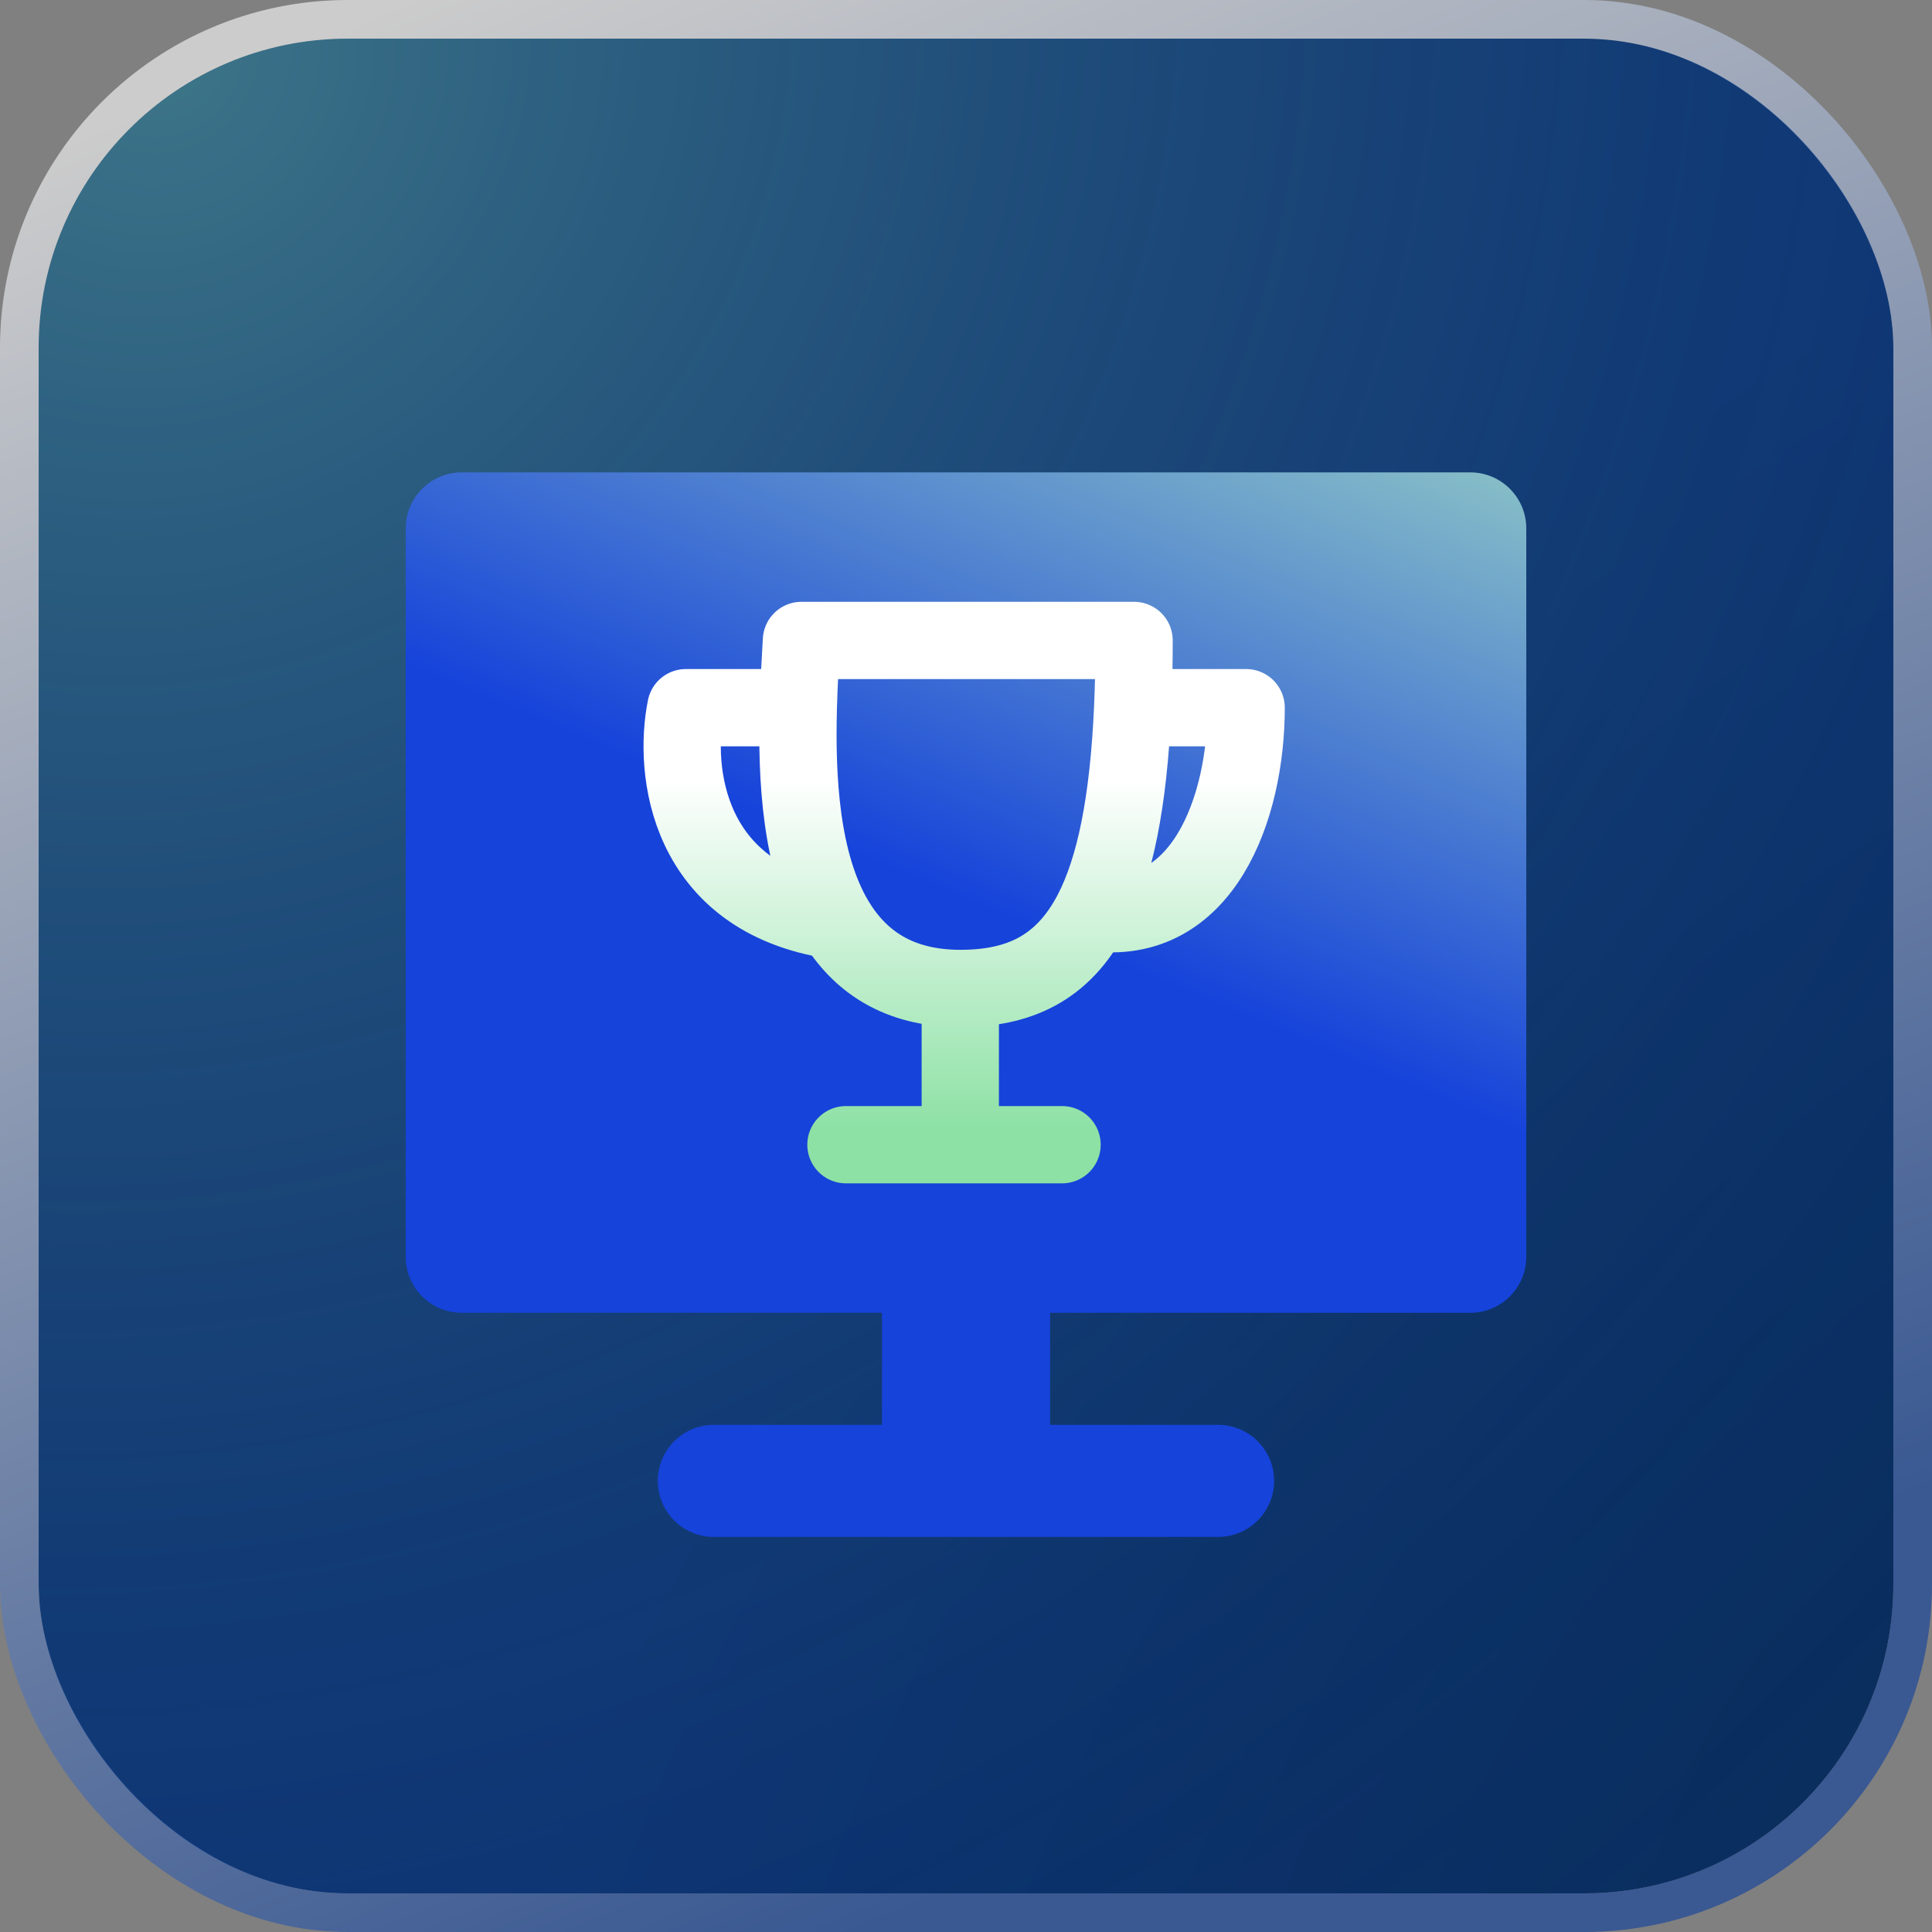
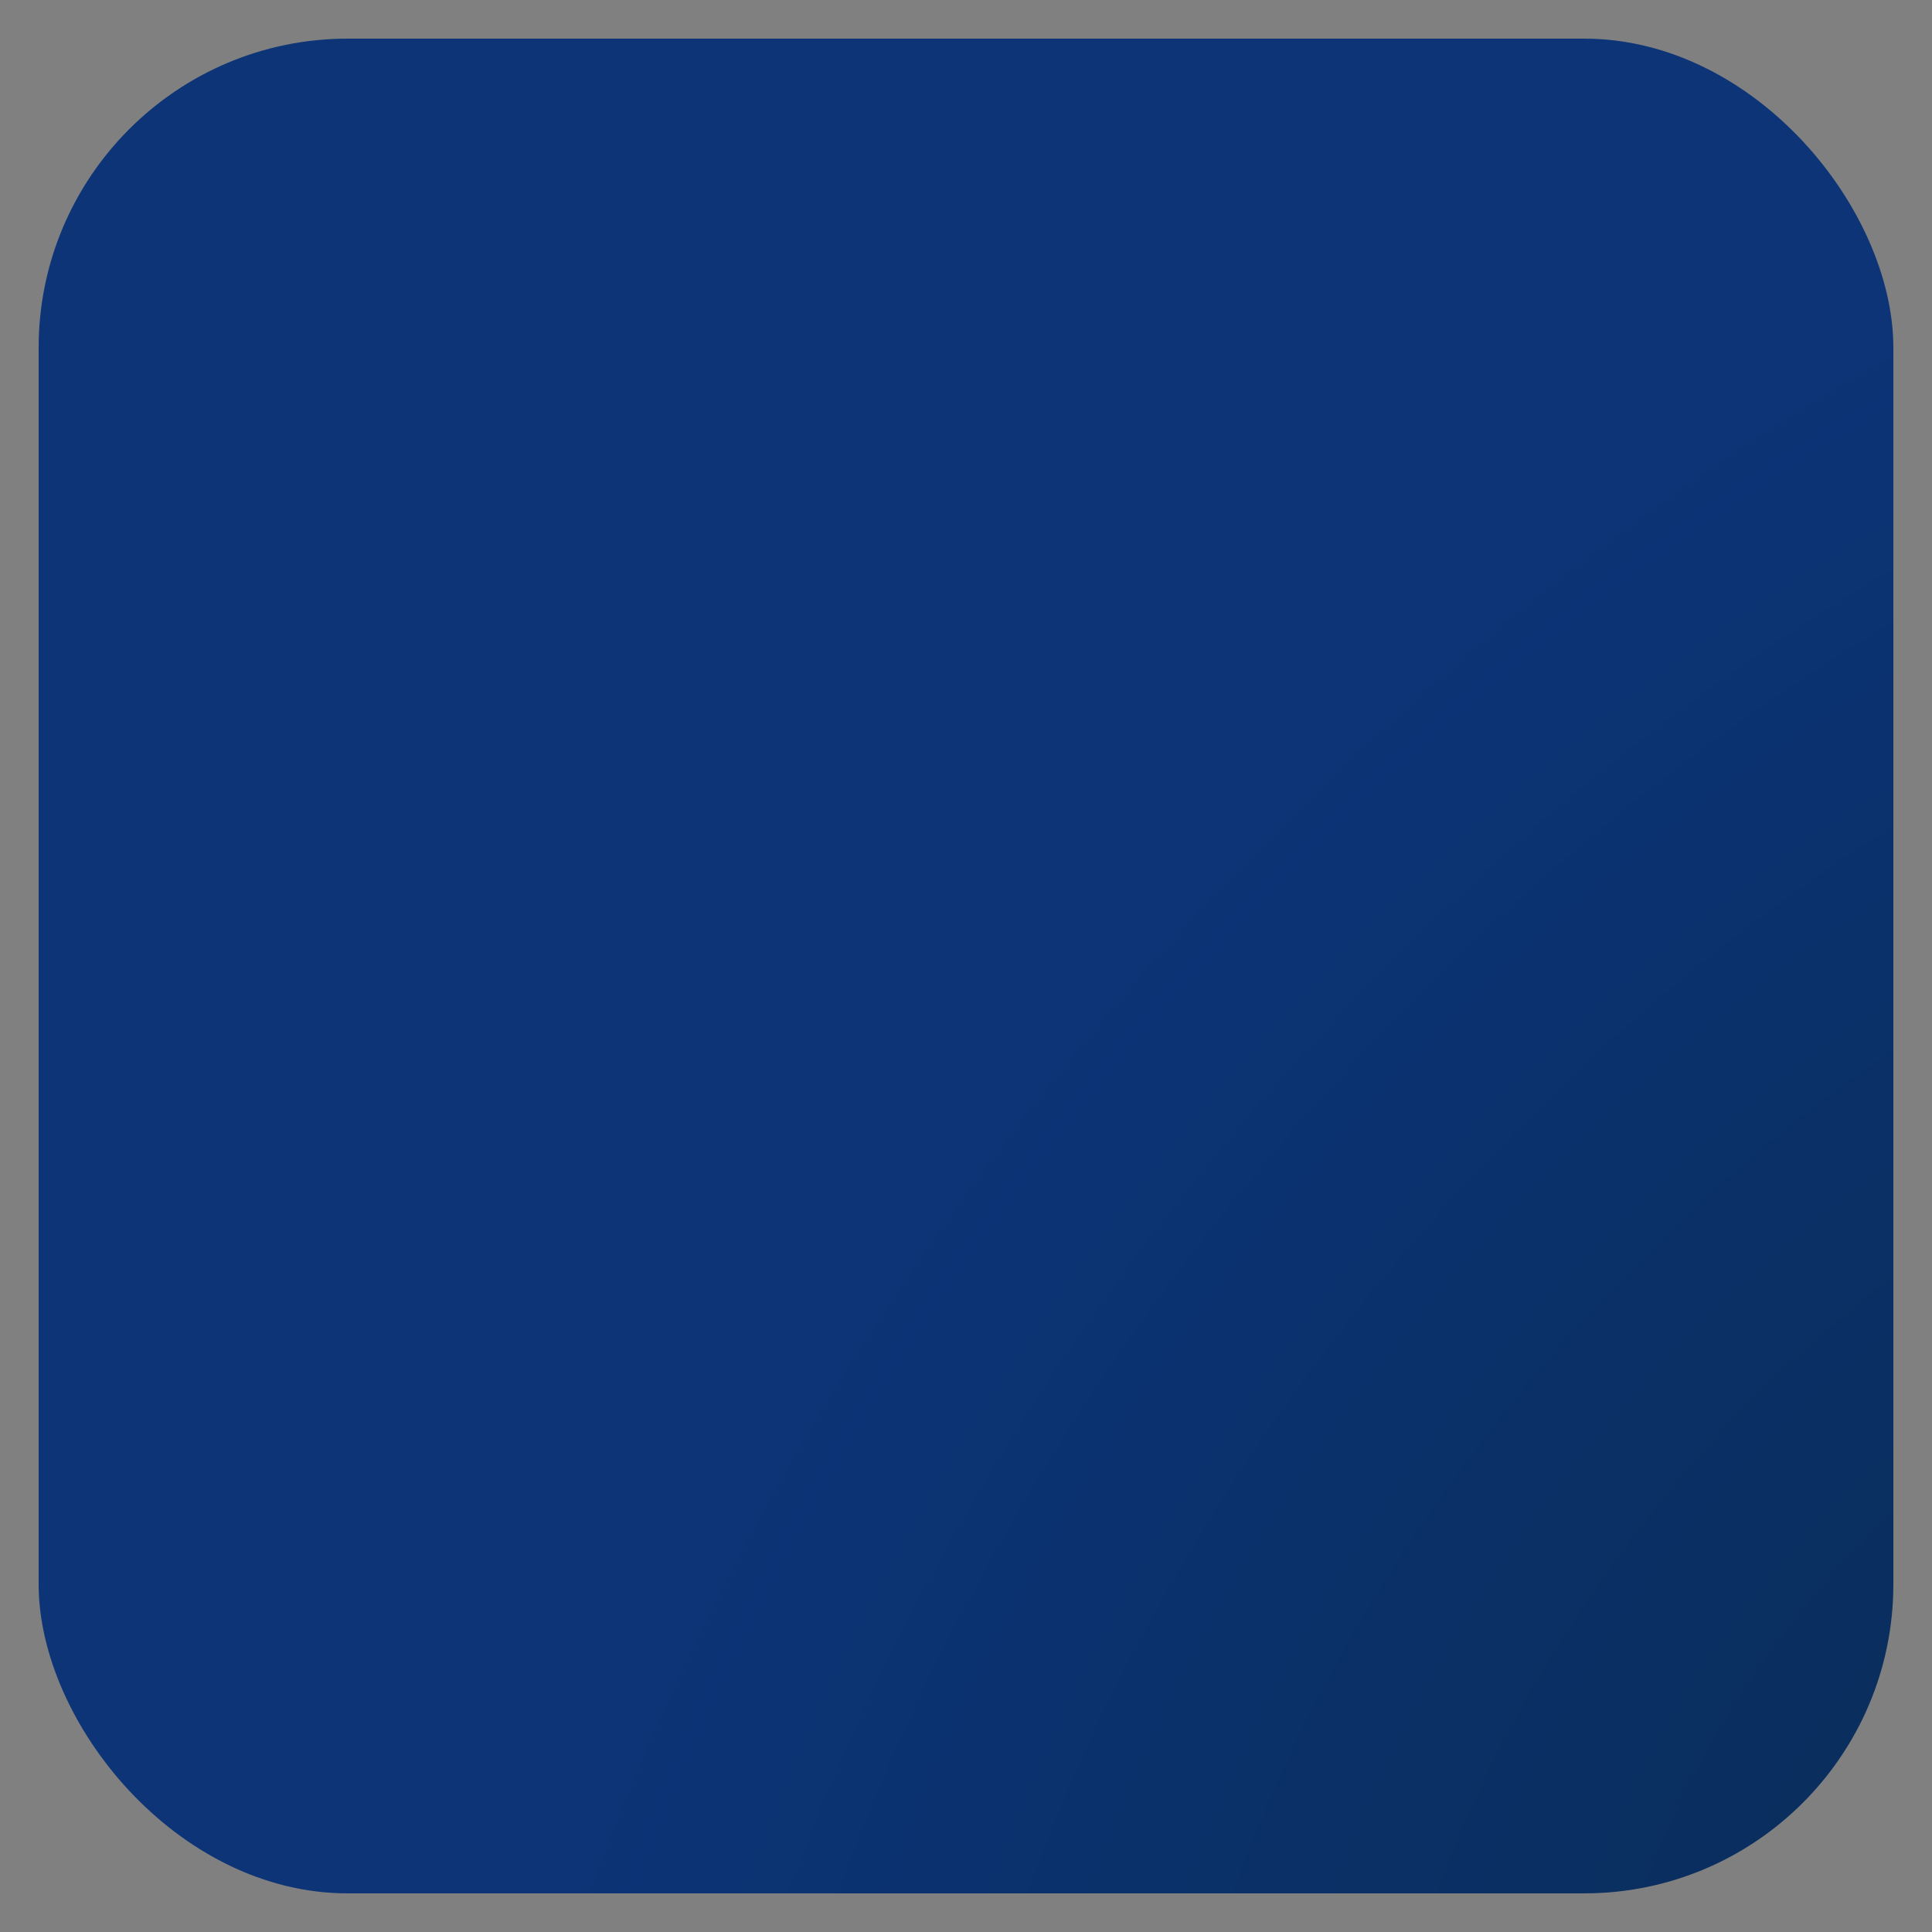
<svg xmlns="http://www.w3.org/2000/svg" width="50" height="50" viewBox="0 0 50 50" fill="none">
  <rect x="0" y="0" width="50" height="50" fill="#808080" stroke="none" />
  <g clip-path="url(#clip0_3902_16907)">
    <rect x="1" y="1" width="48" height="48" rx="8" fill="url(#paint0_radial_3902_16907)" />
-     <circle opacity="0.8" cx="17" cy="-5.5" r="79.5" fill="url(#paint1_radial_3902_16907)" />
-     <path d="M10.5 13.675C10.5 12.874 11.149 12.225 11.95 12.225H38.05C38.851 12.225 39.5 12.874 39.5 13.675V32.525C39.5 33.326 38.851 33.975 38.05 33.975H27.175V36.875H31.524C32.325 36.875 32.974 37.524 32.974 38.325C32.974 39.126 32.325 39.775 31.524 39.775H18.474C17.674 39.775 17.024 39.126 17.024 38.325C17.024 37.524 17.674 36.875 18.474 36.875H22.825V33.975H11.95C11.149 33.975 10.5 33.326 10.5 32.525V13.675Z" fill="url(#paint2_linear_3902_16907)" />
-     <path d="M24.852 25.581V29.625M24.852 25.581C23.245 25.581 22.238 24.872 21.613 23.825M24.852 25.581C26.357 25.581 27.504 25.072 28.264 23.611M21.893 29.625H24.689H27.486M20.66 18.315C20.677 17.665 20.714 17.067 20.741 16.575H24.852H29.35C29.35 17.194 29.338 17.773 29.314 18.315M20.66 18.315H17.75C17.426 19.91 17.744 23.245 21.613 23.825M20.66 18.315C20.612 20.115 20.716 22.319 21.613 23.825M29.314 18.315H32.25C32.25 20.925 31.123 24.02 28.264 23.611M29.314 18.315C29.205 20.785 28.85 22.483 28.264 23.611" stroke="url(#paint3_linear_3902_16907)" stroke-width="2" stroke-linecap="round" stroke-linejoin="round" />
  </g>
-   <rect x="0.5" y="0.5" width="49" height="49" rx="8.5" stroke="url(#paint4_linear_3902_16907)" stroke-opacity="0.6" />
  <defs>
    <radialGradient id="paint0_radial_3902_16907" cx="0" cy="0" r="1" gradientUnits="userSpaceOnUse" gradientTransform="translate(56 49) rotate(-139.899) scale(37.259 56.639)">
      <stop stop-color="#092C56" />
      <stop offset="1" stop-color="#0C3477" />
    </radialGradient>
    <radialGradient id="paint1_radial_3902_16907" cx="0" cy="0" r="1" gradientUnits="userSpaceOnUse" gradientTransform="translate(4.728 1.436) rotate(45.707) scale(61.124 67.106)">
      <stop stop-color="#8DE1A5" stop-opacity="0.47" />
      <stop offset="1" stop-color="#021B44" stop-opacity="0" />
    </radialGradient>
    <linearGradient id="paint2_linear_3902_16907" x1="33.496" y1="3.939" x2="18.224" y2="40.354" gradientUnits="userSpaceOnUse">
      <stop stop-color="#AFEAC0" />
      <stop offset="0.535" stop-color="#1643DA" />
    </linearGradient>
    <linearGradient id="paint3_linear_3902_16907" x1="22.943" y1="20.169" x2="22.943" y2="29.247" gradientUnits="userSpaceOnUse">
      <stop stop-color="white" />
      <stop offset="1" stop-color="#8DE1A5" />
    </linearGradient>
    <linearGradient id="paint4_linear_3902_16907" x1="5.5" y1="2" x2="25" y2="49" gradientUnits="userSpaceOnUse">
      <stop stop-color="white" />
      <stop offset="1" stop-color="#0B3E9E" />
    </linearGradient>
    <clipPath id="clip0_3902_16907">
      <rect x="1" y="1" width="48" height="48" rx="8" fill="white" />
    </clipPath>
  </defs>
</svg>